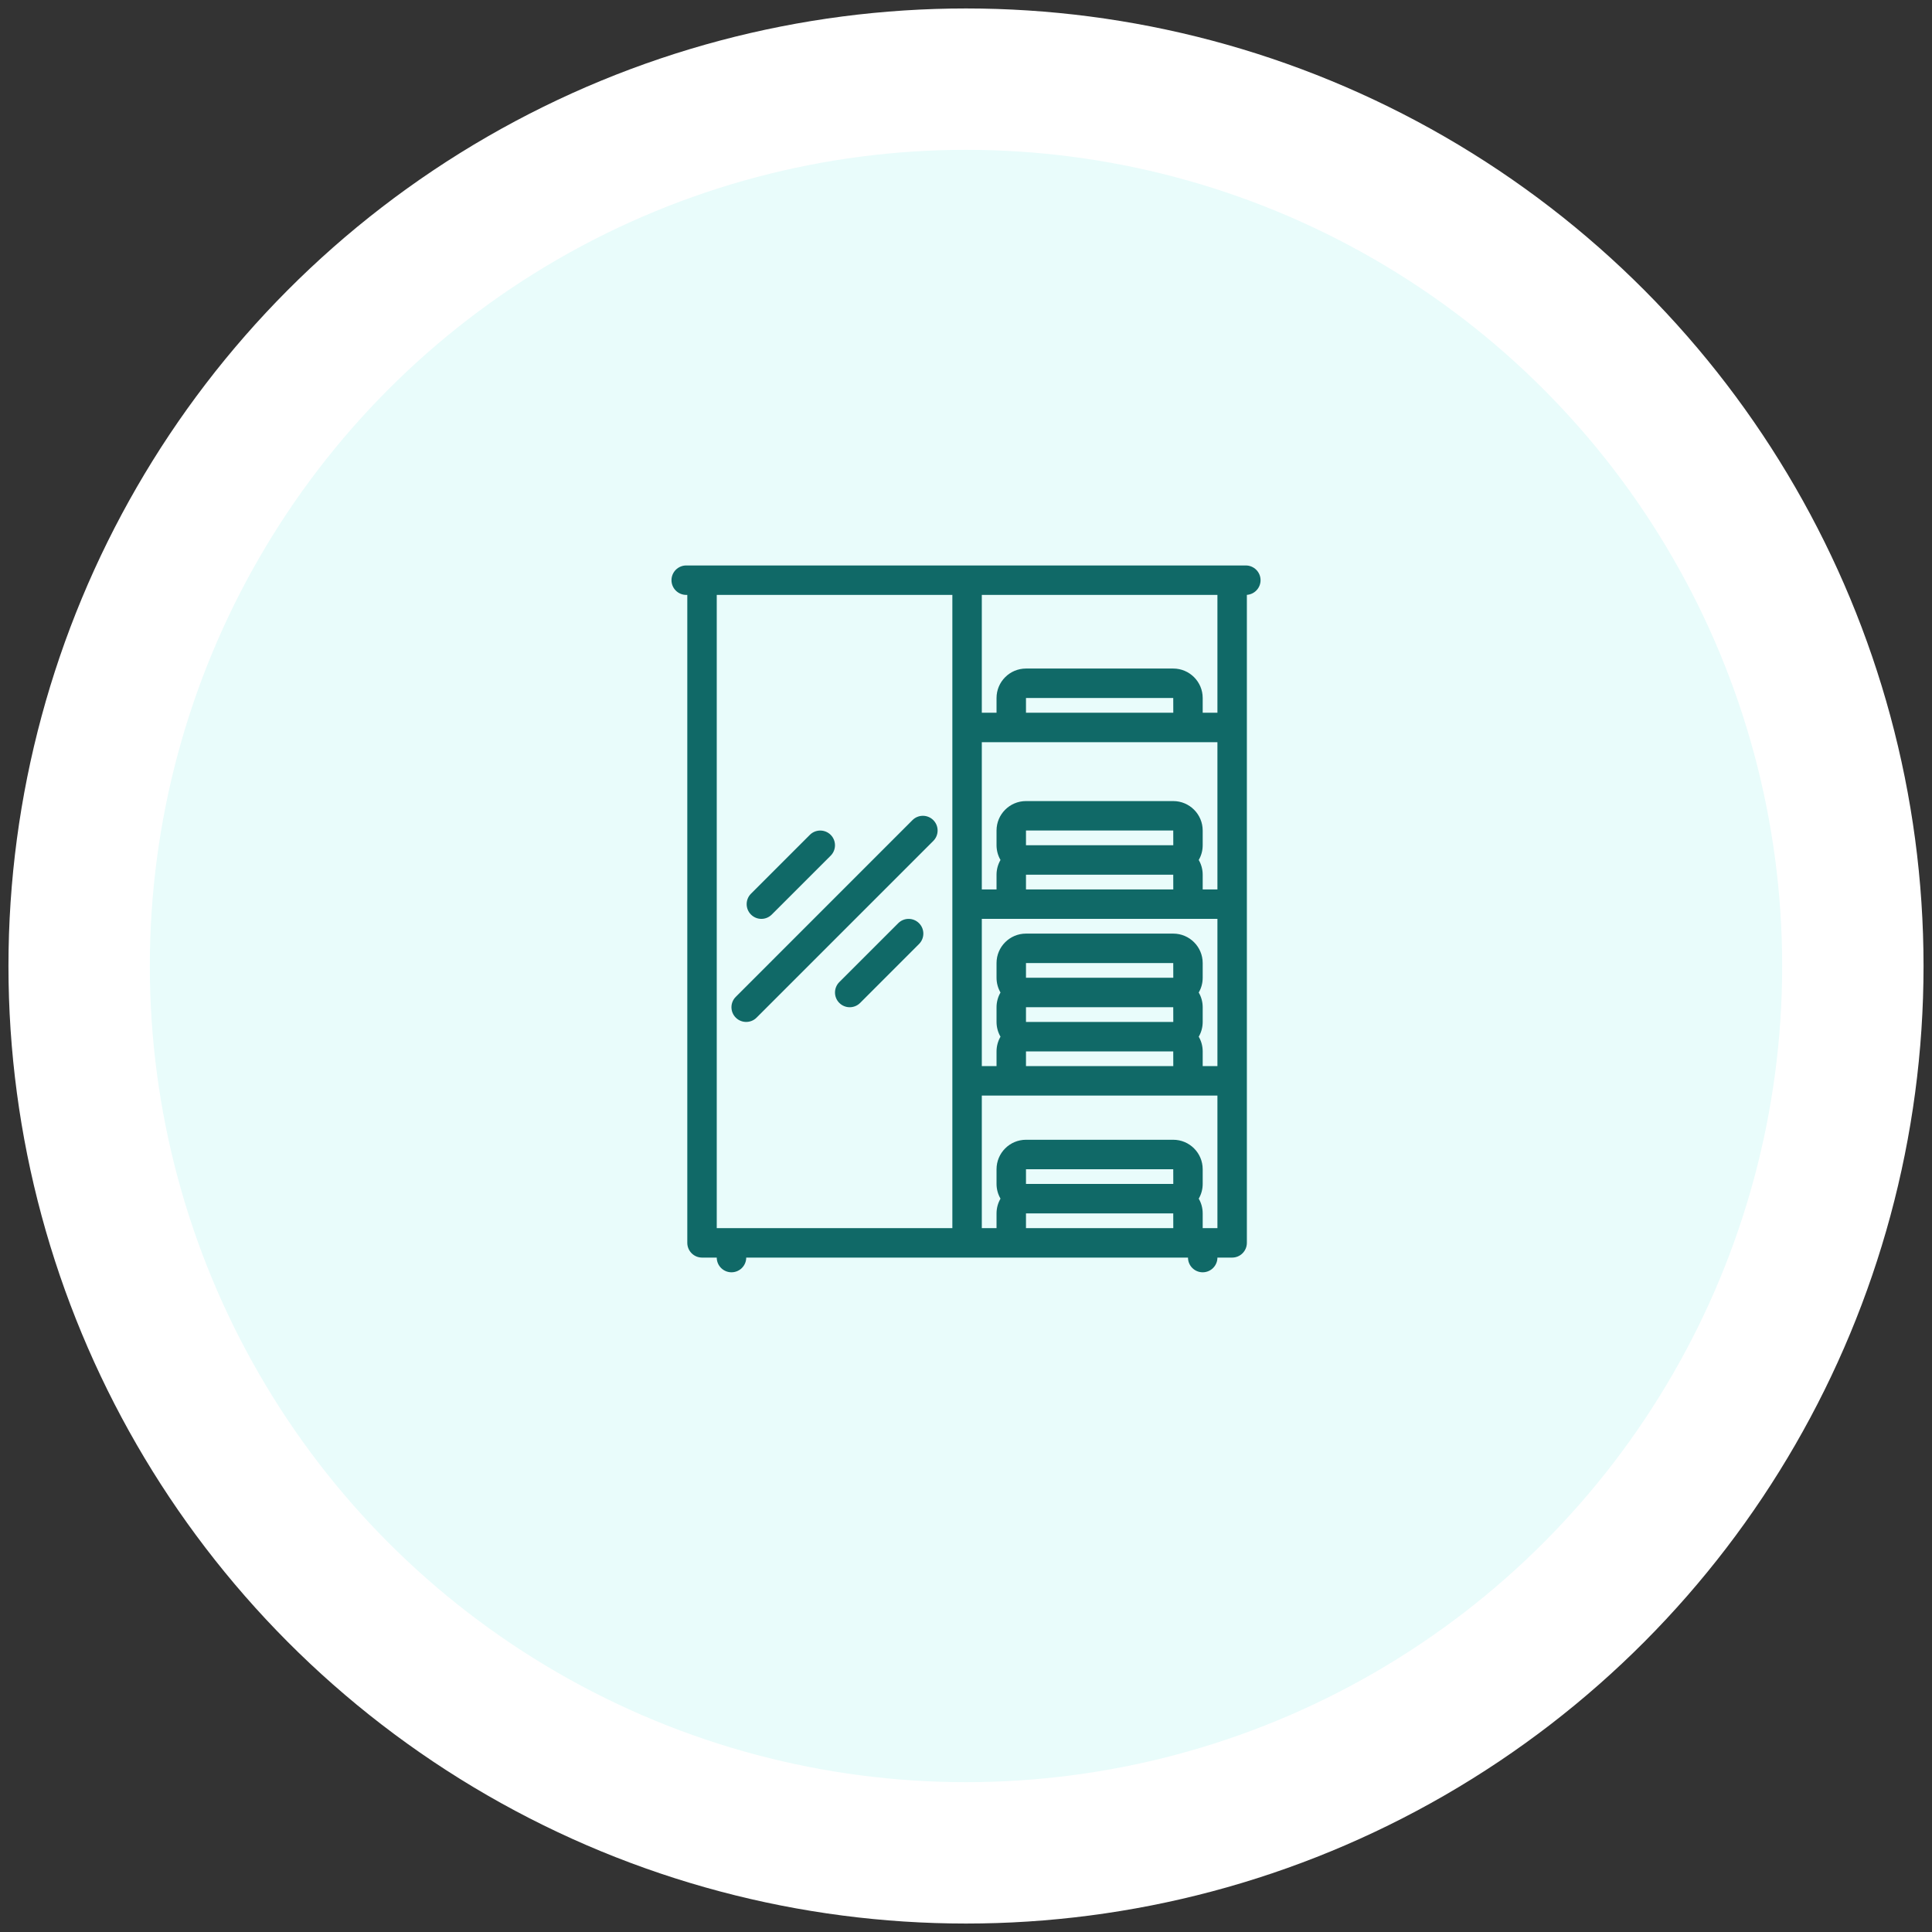
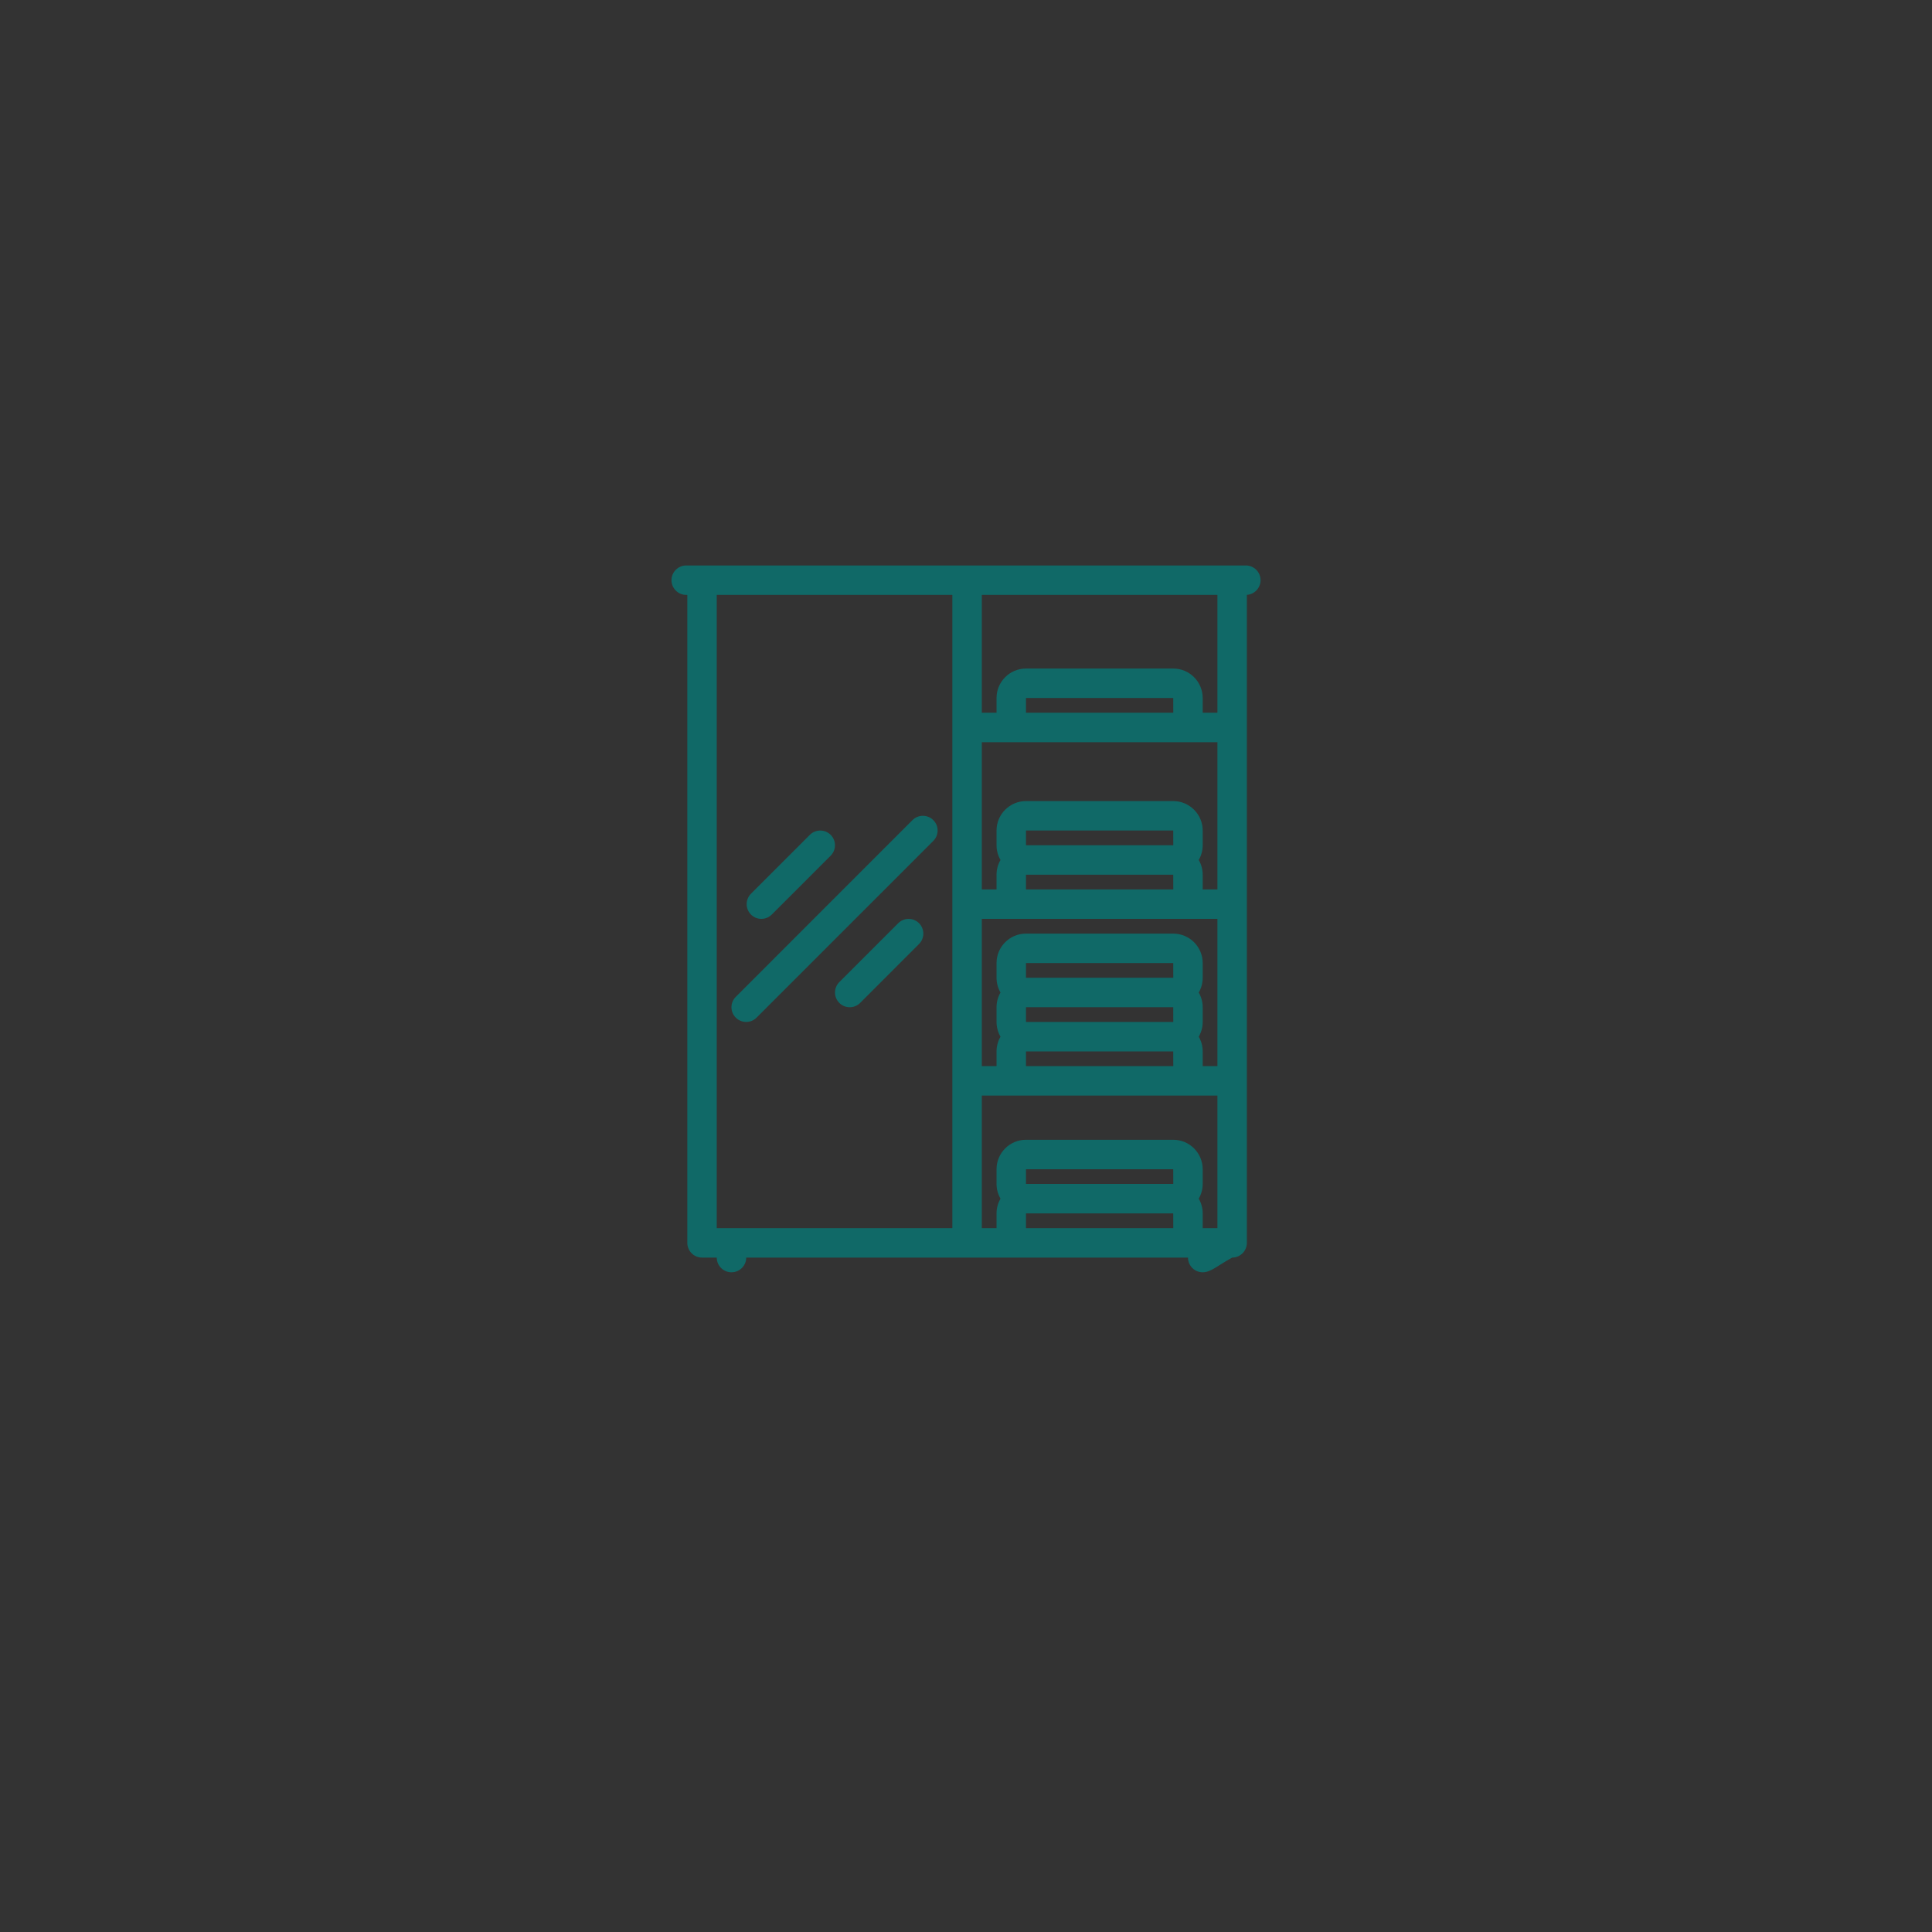
<svg xmlns="http://www.w3.org/2000/svg" width="82" height="82" viewBox="0 0 82 82" fill="none">
  <rect x="0" y="0" width="82" height="82" fill="#333333" stroke="none" />
-   <path d="M22.18 8.402C33.826 1.678 48.174 1.678 59.82 8.402C71.466 15.126 78.641 27.552 78.641 41C78.641 54.448 71.466 66.874 59.82 73.598C48.174 80.322 33.826 80.322 22.18 73.598C10.534 66.874 3.359 54.448 3.359 41C3.359 27.552 10.534 15.126 22.18 8.402Z" fill="#E9FCFB" stroke="white" stroke-width="6" />
-   <path d="M52.875 24C53.221 24 53.502 24.28 53.502 24.625C53.502 24.955 53.245 25.225 52.921 25.248V52.749C52.921 53.095 52.641 53.376 52.297 53.376H51.671C51.671 53.72 51.391 54 51.046 54C50.701 54 50.422 53.72 50.422 53.376H31.672C31.672 53.72 31.392 54 31.046 54C30.702 54 30.421 53.72 30.421 53.376H29.797C29.451 53.376 29.171 53.095 29.171 52.749V25.25H29.127C28.781 25.25 28.5 24.97 28.5 24.625C28.5 24.28 28.781 24 29.127 24H52.875ZM30.421 25.25V52.125H40.421V25.25H30.421ZM41.671 46.5V52.125H42.296V51.501C42.296 51.272 42.358 51.059 42.464 50.874C42.358 50.691 42.296 50.477 42.296 50.25V49.626C42.296 48.936 42.857 48.375 43.546 48.375H49.796C50.486 48.375 51.046 48.936 51.046 49.626V50.25C51.046 50.477 50.985 50.691 50.878 50.874C50.985 51.059 51.046 51.272 51.046 51.501V52.125H51.671V46.5H41.671ZM43.546 51.501V52.125H49.798L49.796 51.501H43.546ZM43.546 49.626V50.25H49.798L49.796 49.626H43.546ZM41.671 39V45.249H42.296V44.625C42.296 44.398 42.358 44.184 42.464 44.001C42.358 43.816 42.296 43.603 42.296 43.374V42.75C42.296 42.523 42.358 42.309 42.464 42.126C42.358 41.941 42.296 41.728 42.296 41.499V40.875C42.296 40.186 42.857 39.625 43.546 39.625H49.796C50.486 39.625 51.046 40.186 51.046 40.875V41.499C51.046 41.728 50.985 41.941 50.878 42.126C50.985 42.309 51.046 42.523 51.046 42.75V43.374C51.046 43.603 50.985 43.816 50.878 44.001C50.985 44.184 51.046 44.398 51.046 44.625V45.249H51.671V39H41.671ZM43.546 44.625V45.249H49.798L49.796 44.625H43.546ZM38.727 34.809C38.971 34.564 39.368 34.564 39.612 34.808C39.856 35.052 39.856 35.447 39.612 35.691L32.112 43.191C31.991 43.314 31.83 43.374 31.671 43.374C31.511 43.374 31.35 43.314 31.229 43.192C30.984 42.948 30.984 42.552 31.229 42.309L38.727 34.809ZM43.546 42.75V43.374H49.798L49.796 42.75H43.546ZM38.123 39.184C38.367 38.939 38.761 38.939 39.007 39.184C39.25 39.428 39.25 39.822 39.007 40.066L36.507 42.567C36.385 42.689 36.224 42.75 36.065 42.75C35.905 42.75 35.745 42.689 35.623 42.567C35.379 42.324 35.379 41.927 35.623 41.683L38.123 39.184ZM43.546 40.875V41.499H49.798L49.796 40.875H43.546ZM34.372 35.434C34.616 35.19 35.011 35.19 35.257 35.434C35.5 35.678 35.5 36.073 35.257 36.317L32.757 38.816C32.634 38.938 32.475 39 32.315 39C32.154 39 31.996 38.938 31.873 38.816C31.63 38.572 31.63 38.177 31.873 37.933L34.372 35.434ZM41.671 31.5V37.75H42.296V37.125C42.296 36.898 42.358 36.684 42.464 36.5C42.358 36.316 42.296 36.103 42.296 35.875V35.25C42.296 34.561 42.857 34 43.546 34H49.796C50.486 34 51.046 34.561 51.046 35.25V35.875C51.046 36.103 50.985 36.316 50.878 36.5C50.985 36.684 51.046 36.898 51.046 37.125V37.75H51.671V31.5H41.671ZM43.546 37.125V37.75H49.798L49.796 37.125H43.546ZM43.546 35.25V35.875H49.798L49.796 35.25H43.546ZM41.671 25.25V30.25H42.296V29.625C42.296 28.936 42.857 28.375 43.546 28.375H49.796C50.486 28.375 51.046 28.936 51.046 29.625V30.25H51.671V25.25H41.671ZM43.546 29.625V30.25H49.798L49.796 29.625H43.546Z" fill="#106967" />
+   <path d="M52.875 24C53.221 24 53.502 24.28 53.502 24.625C53.502 24.955 53.245 25.225 52.921 25.248V52.749C52.921 53.095 52.641 53.376 52.297 53.376C51.671 53.72 51.391 54 51.046 54C50.701 54 50.422 53.72 50.422 53.376H31.672C31.672 53.72 31.392 54 31.046 54C30.702 54 30.421 53.72 30.421 53.376H29.797C29.451 53.376 29.171 53.095 29.171 52.749V25.25H29.127C28.781 25.25 28.5 24.97 28.5 24.625C28.5 24.28 28.781 24 29.127 24H52.875ZM30.421 25.25V52.125H40.421V25.25H30.421ZM41.671 46.5V52.125H42.296V51.501C42.296 51.272 42.358 51.059 42.464 50.874C42.358 50.691 42.296 50.477 42.296 50.25V49.626C42.296 48.936 42.857 48.375 43.546 48.375H49.796C50.486 48.375 51.046 48.936 51.046 49.626V50.25C51.046 50.477 50.985 50.691 50.878 50.874C50.985 51.059 51.046 51.272 51.046 51.501V52.125H51.671V46.5H41.671ZM43.546 51.501V52.125H49.798L49.796 51.501H43.546ZM43.546 49.626V50.25H49.798L49.796 49.626H43.546ZM41.671 39V45.249H42.296V44.625C42.296 44.398 42.358 44.184 42.464 44.001C42.358 43.816 42.296 43.603 42.296 43.374V42.75C42.296 42.523 42.358 42.309 42.464 42.126C42.358 41.941 42.296 41.728 42.296 41.499V40.875C42.296 40.186 42.857 39.625 43.546 39.625H49.796C50.486 39.625 51.046 40.186 51.046 40.875V41.499C51.046 41.728 50.985 41.941 50.878 42.126C50.985 42.309 51.046 42.523 51.046 42.75V43.374C51.046 43.603 50.985 43.816 50.878 44.001C50.985 44.184 51.046 44.398 51.046 44.625V45.249H51.671V39H41.671ZM43.546 44.625V45.249H49.798L49.796 44.625H43.546ZM38.727 34.809C38.971 34.564 39.368 34.564 39.612 34.808C39.856 35.052 39.856 35.447 39.612 35.691L32.112 43.191C31.991 43.314 31.83 43.374 31.671 43.374C31.511 43.374 31.35 43.314 31.229 43.192C30.984 42.948 30.984 42.552 31.229 42.309L38.727 34.809ZM43.546 42.75V43.374H49.798L49.796 42.75H43.546ZM38.123 39.184C38.367 38.939 38.761 38.939 39.007 39.184C39.25 39.428 39.25 39.822 39.007 40.066L36.507 42.567C36.385 42.689 36.224 42.75 36.065 42.75C35.905 42.75 35.745 42.689 35.623 42.567C35.379 42.324 35.379 41.927 35.623 41.683L38.123 39.184ZM43.546 40.875V41.499H49.798L49.796 40.875H43.546ZM34.372 35.434C34.616 35.19 35.011 35.19 35.257 35.434C35.5 35.678 35.5 36.073 35.257 36.317L32.757 38.816C32.634 38.938 32.475 39 32.315 39C32.154 39 31.996 38.938 31.873 38.816C31.63 38.572 31.63 38.177 31.873 37.933L34.372 35.434ZM41.671 31.5V37.75H42.296V37.125C42.296 36.898 42.358 36.684 42.464 36.5C42.358 36.316 42.296 36.103 42.296 35.875V35.25C42.296 34.561 42.857 34 43.546 34H49.796C50.486 34 51.046 34.561 51.046 35.25V35.875C51.046 36.103 50.985 36.316 50.878 36.5C50.985 36.684 51.046 36.898 51.046 37.125V37.75H51.671V31.5H41.671ZM43.546 37.125V37.75H49.798L49.796 37.125H43.546ZM43.546 35.25V35.875H49.798L49.796 35.25H43.546ZM41.671 25.25V30.25H42.296V29.625C42.296 28.936 42.857 28.375 43.546 28.375H49.796C50.486 28.375 51.046 28.936 51.046 29.625V30.25H51.671V25.25H41.671ZM43.546 29.625V30.25H49.798L49.796 29.625H43.546Z" fill="#106967" />
</svg>